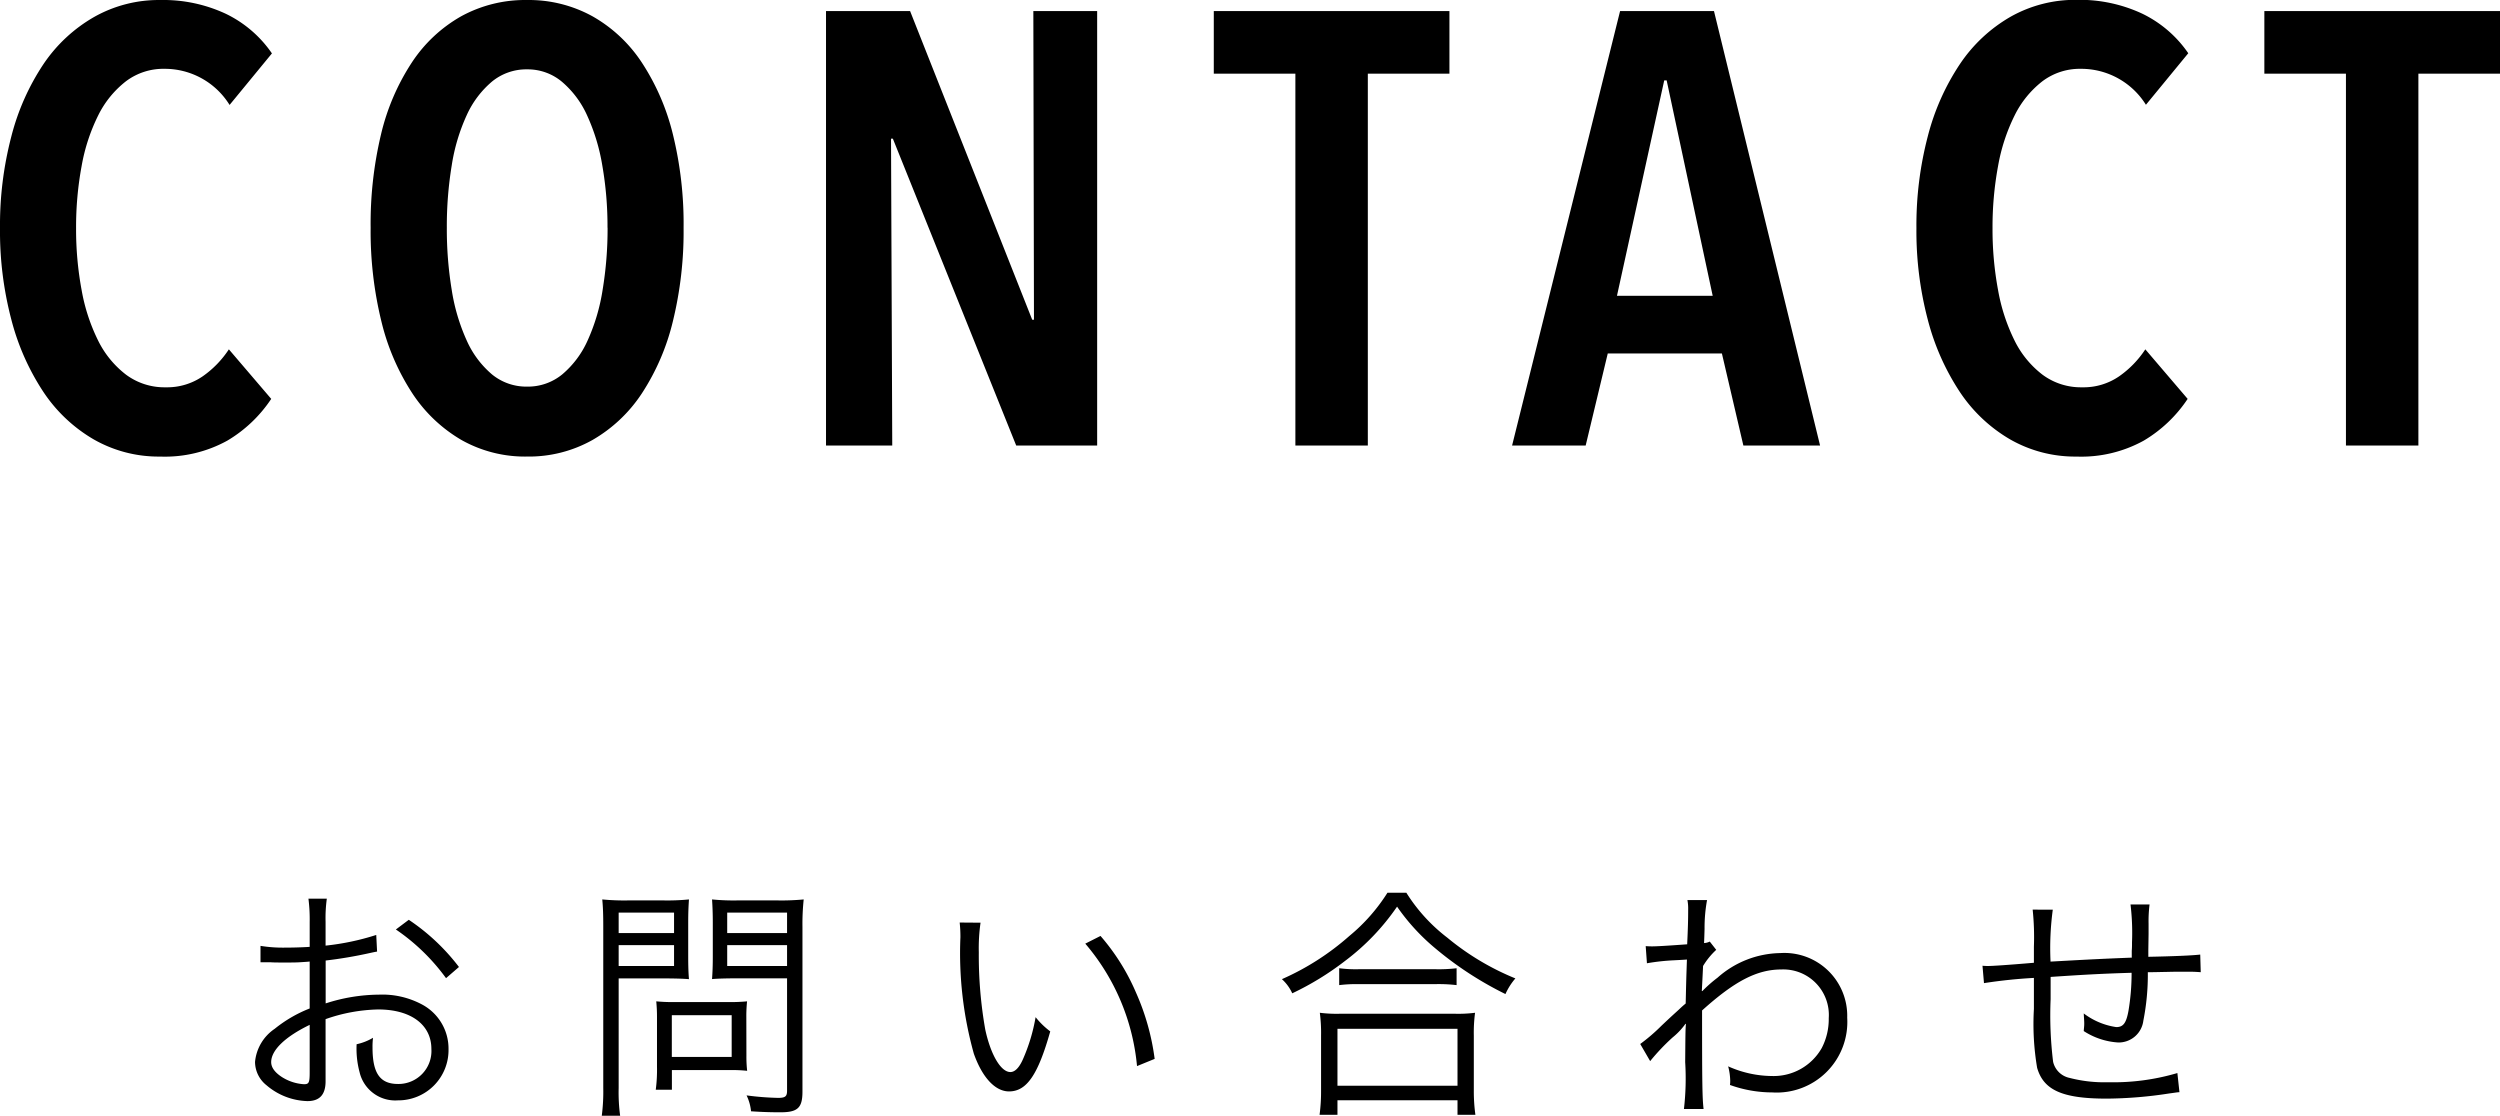
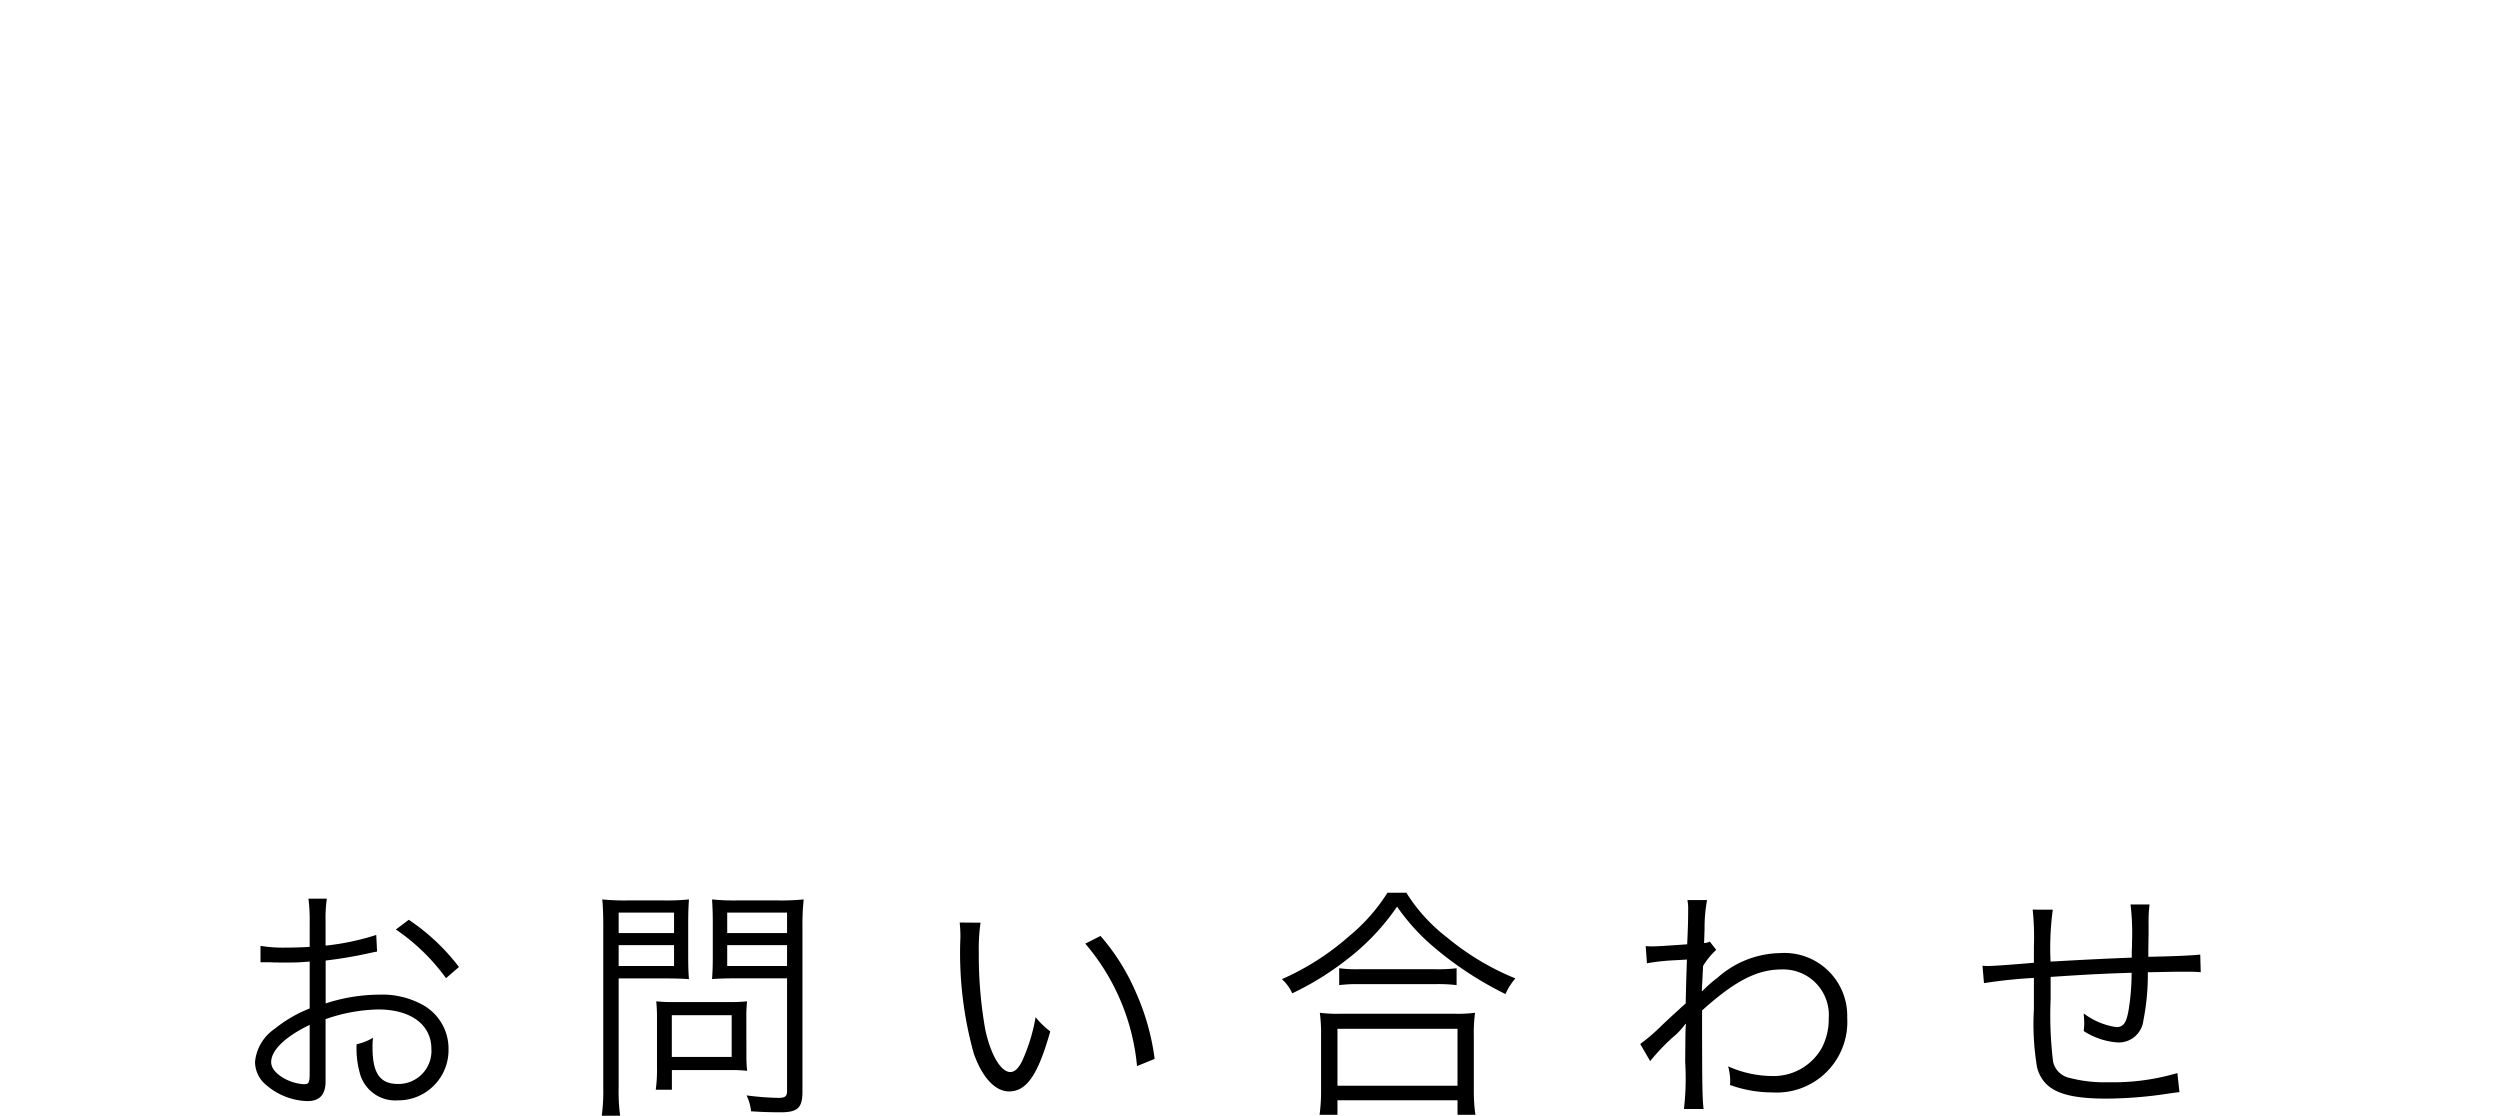
<svg xmlns="http://www.w3.org/2000/svg" width="120.785" height="53.907" viewBox="0 0 120.785 53.907">
  <g id="グループ_345" data-name="グループ 345" transform="translate(-628.466 -292.102)">
    <path id="パス_2785" data-name="パス 2785" d="M-40.956-7.908a12.127,12.127,0,0,1-2.448.516V-8.544a6.863,6.863,0,0,1,.06-1.116h-.888a7.971,7.971,0,0,1,.06,1.14v1.188c-.36.024-.828.036-1.152.036a6.8,6.8,0,0,1-1.224-.084v.792h.492c.132.012.456.012.636.012.348,0,.552,0,.768-.012.372-.024.372-.024.48-.036v2.268a6.419,6.419,0,0,0-1.692.984,2.172,2.172,0,0,0-.948,1.6A1.447,1.447,0,0,0-46.26-.648,3.169,3.169,0,0,0-44.28.12c.588,0,.876-.312.876-.96v-3a8.1,8.1,0,0,1,2.544-.468c1.572,0,2.568.732,2.568,1.908A1.593,1.593,0,0,1-39.9-.708c-.876,0-1.236-.516-1.236-1.764a3.563,3.563,0,0,1,.024-.468,2.6,2.6,0,0,1-.792.312,4.379,4.379,0,0,0,.144,1.356A1.77,1.77,0,0,0-39.912.084,2.429,2.429,0,0,0-37.464-2.4,2.415,2.415,0,0,0-38.7-4.524a4.063,4.063,0,0,0-2.124-.5A8.5,8.5,0,0,0-43.4-4.6V-6.672a21.062,21.062,0,0,0,2.124-.36c.168-.036.216-.048.36-.072Zm-3.216,6.624c0,.516-.036.588-.276.588a2.241,2.241,0,0,1-1.068-.348c-.348-.228-.516-.468-.516-.72,0-.576.672-1.224,1.86-1.8ZM-36.96-6.36a10.084,10.084,0,0,0-2.424-2.28l-.624.468A9.828,9.828,0,0,1-37.584-5.82Zm7.716.552h2.184c.492,0,.948.012,1.212.036-.024-.288-.036-.624-.036-1.1V-8.484c0-.468.012-.78.036-1.14a10.529,10.529,0,0,1-1.224.048h-1.716a11,11,0,0,1-1.248-.048c.036.384.048.732.048,1.32V-.516A9.08,9.08,0,0,1-30.06.828h.888a8.435,8.435,0,0,1-.072-1.344Zm0-3.18h2.676V-8h-2.676Zm0,1.572h2.676v1.008h-2.676Zm8.88-.888a11.229,11.229,0,0,1,.06-1.32,11.244,11.244,0,0,1-1.26.048h-1.944a10.529,10.529,0,0,1-1.224-.048c.024.36.036.72.036,1.14v1.608c0,.444-.012.756-.036,1.1.264-.024.72-.036,1.224-.036h2.4V-.384c0,.276-.084.348-.432.348a13.62,13.62,0,0,1-1.524-.12,2.277,2.277,0,0,1,.216.768c.528.036.96.048,1.428.048.828,0,1.056-.216,1.056-1ZM-24-8.988h2.892V-8H-24Zm0,1.572h2.892v1.008H-24Zm.924,3.444A6.79,6.79,0,0,1-23.04-4.7a8.611,8.611,0,0,1-.876.036H-26.6a8.246,8.246,0,0,1-.828-.036,7.43,7.43,0,0,1,.036.756v2.4a7.423,7.423,0,0,1-.06,1.116h.78V-1.38h2.88a6.94,6.94,0,0,1,.756.036,6.11,6.11,0,0,1-.036-.72Zm-3.6-.06h2.892v2.016h-2.892Zm13.908-4.476a6.492,6.492,0,0,1,.036.708,18.029,18.029,0,0,0,.648,5.628c.408,1.152,1.032,1.824,1.7,1.824.852,0,1.4-.8,1.992-2.9A3.836,3.836,0,0,1-9.1-3.936,8.634,8.634,0,0,1-9.72-1.884c-.18.4-.384.6-.6.6-.456,0-.948-.828-1.212-2.052a20.55,20.55,0,0,1-.312-3.732A8.7,8.7,0,0,1-11.76-8.5ZM-6.7-7.488A10.6,10.6,0,0,1-4.2-1.572l.852-.348a11.49,11.49,0,0,0-.9-3.2A10.416,10.416,0,0,0-5.964-7.86Zm14.6-2.46A8.73,8.73,0,0,1,6.06-7.86,12.516,12.516,0,0,1,2.8-5.772a2.086,2.086,0,0,1,.5.684,13.875,13.875,0,0,0,2.544-1.56,11.181,11.181,0,0,0,2.52-2.628A10.081,10.081,0,0,0,10.212-7.26,16.774,16.774,0,0,0,13.6-5.052a3.106,3.106,0,0,1,.48-.756,12.584,12.584,0,0,1-3.288-1.968,8.244,8.244,0,0,1-1.98-2.172ZM5.568-5.484A6.9,6.9,0,0,1,6.5-5.532h3.732a7.387,7.387,0,0,1,1.008.048V-6.3a7.166,7.166,0,0,1-1.008.048H6.516A6.133,6.133,0,0,1,5.568-6.3ZM5.484.78v-.7h5.8v.7h.864A8.34,8.34,0,0,1,12.072-.4V-3.048a7.253,7.253,0,0,1,.06-1.1A6.359,6.359,0,0,1,11.2-4.1H5.568a6.359,6.359,0,0,1-.936-.048,7.547,7.547,0,0,1,.06,1.1V-.4A8.71,8.71,0,0,1,4.62.78Zm0-4.152h5.8V-.624h-5.8Zm15.108,1.56a10.23,10.23,0,0,1,1.08-1.14,3.376,3.376,0,0,0,.624-.66h.024c-.024.288-.024.384-.036,1.848A12.811,12.811,0,0,1,22.224.5h.948C23.112-.048,23.1-.648,23.1-4.26c1.572-1.416,2.652-1.98,3.828-1.98A2.2,2.2,0,0,1,29.22-3.888a3.033,3.033,0,0,1-.336,1.44,2.672,2.672,0,0,1-2.4,1.356A5.255,5.255,0,0,1,24.36-1.56a2.95,2.95,0,0,1,.1.7,1.566,1.566,0,0,1-.012.2,6.053,6.053,0,0,0,2.04.36,3.411,3.411,0,0,0,3.624-3.612,3.035,3.035,0,0,0-3.228-3.12,4.672,4.672,0,0,0-3.036,1.188,6.573,6.573,0,0,0-.7.612l-.036.036h-.024c0-.024.024-.432.06-1.212a3.548,3.548,0,0,1,.636-.78l-.312-.4a.7.7,0,0,1-.276.072c.012-.276.012-.276.024-.684a7.522,7.522,0,0,1,.12-1.392h-.948a2.159,2.159,0,0,1,.036.468c0,.468-.012.924-.048,1.668-.984.072-1.488.1-1.668.1-.1,0-.168,0-.336-.012l.06.828a10.481,10.481,0,0,1,1.32-.144c.444-.024.444-.024.612-.036-.036,1.02-.036,1.128-.06,2.124-.156.132-.156.132-.348.312-.408.372-.408.372-.816.756a8.88,8.88,0,0,1-1.032.888Zm18.48-7.32a12.761,12.761,0,0,1,.06,1.788v.78c-1.26.108-2,.156-2.22.156a2.559,2.559,0,0,1-.264-.012l.072.84a24.184,24.184,0,0,1,2.412-.252v1.5a12.662,12.662,0,0,0,.156,2.844C39.6-.408,40.512,0,42.648,0a20.391,20.391,0,0,0,3.036-.252c.288-.036.312-.048.48-.06l-.1-.924a10.879,10.879,0,0,1-3.336.444A6.667,6.667,0,0,1,40.86-1a1.031,1.031,0,0,1-.8-.78,18.4,18.4,0,0,1-.12-3.024V-5.88c1.6-.108,2.46-.156,3.912-.2A10.912,10.912,0,0,1,43.7-4.236c-.108.588-.252.78-.588.78a3.408,3.408,0,0,1-1.572-.66c.012.24.024.36.024.492s-.012.18-.024.36a3.442,3.442,0,0,0,1.668.552,1.2,1.2,0,0,0,1.212-1.056,11.41,11.41,0,0,0,.216-2.34c.384,0,.648-.012.84-.012.4-.012.708-.012.816-.012.5,0,.576,0,.9.024l-.024-.852c-.4.048-1.332.084-2.508.108v-.324l.012-.78v-.5a6.493,6.493,0,0,1,.048-.924H43.8a11.5,11.5,0,0,1,.072,1.824c0,.144,0,.276-.012.408v.336c-1.5.06-1.98.084-3.924.192a13.887,13.887,0,0,1,.108-2.508Z" transform="translate(687.6 345.181)" />
-     <path id="パス_2784" data-name="パス 2784" d="M-46.651-2.253a6.562,6.562,0,0,1-2.12,2.016,6.241,6.241,0,0,1-3.246.771A6.317,6.317,0,0,1-55.234-.3a7.372,7.372,0,0,1-2.431-2.3,11.6,11.6,0,0,1-1.542-3.484,16.8,16.8,0,0,1-.548-4.418,16.963,16.963,0,0,1,.548-4.432,11.359,11.359,0,0,1,1.557-3.5A7.361,7.361,0,0,1-55.2-20.709a6.348,6.348,0,0,1,3.187-.815,7.138,7.138,0,0,1,3.172.667,5.7,5.7,0,0,1,2.224,1.912l-2.046,2.49A3.682,3.682,0,0,0-51.81-18.2a3,3,0,0,0-1.868.608,4.747,4.747,0,0,0-1.334,1.645,9,9,0,0,0-.8,2.446,16.159,16.159,0,0,0-.267,3.009,15.99,15.99,0,0,0,.267,2.98,9,9,0,0,0,.8,2.446,4.672,4.672,0,0,0,1.349,1.645,3.111,3.111,0,0,0,1.912.608,3.03,3.03,0,0,0,1.794-.534,4.8,4.8,0,0,0,1.26-1.3Zm19.923-8.272A18.273,18.273,0,0,1-27.246-6a11.109,11.109,0,0,1-1.5,3.484A7.094,7.094,0,0,1-31.13-.267a6.276,6.276,0,0,1-3.157.8,6.253,6.253,0,0,1-3.172-.8A7.144,7.144,0,0,1-39.832-2.52,11.109,11.109,0,0,1-41.329-6a18.273,18.273,0,0,1-.519-4.521,18.6,18.6,0,0,1,.5-4.506A10.882,10.882,0,0,1-39.861-18.5a6.952,6.952,0,0,1,2.387-2.238,6.429,6.429,0,0,1,3.187-.786,6.369,6.369,0,0,1,3.157.786A6.952,6.952,0,0,1-28.744-18.5a11.122,11.122,0,0,1,1.5,3.469A18.1,18.1,0,0,1-26.728-10.525Zm-3.676,0a17.083,17.083,0,0,0-.252-3.009,9.53,9.53,0,0,0-.741-2.431,4.608,4.608,0,0,0-1.216-1.616,2.573,2.573,0,0,0-1.675-.593,2.614,2.614,0,0,0-1.7.593,4.608,4.608,0,0,0-1.216,1.616,9.163,9.163,0,0,0-.726,2.431,18.125,18.125,0,0,0-.237,3.009,18.125,18.125,0,0,0,.237,3.009,9.393,9.393,0,0,0,.726,2.446,4.581,4.581,0,0,0,1.216,1.631,2.614,2.614,0,0,0,1.7.593,2.614,2.614,0,0,0,1.7-.593A4.581,4.581,0,0,0-31.367-5.07a9.393,9.393,0,0,0,.726-2.446A18.125,18.125,0,0,0-30.4-10.525ZM-10.658,0l-5.959-14.824h-.089L-16.647,0h-3.2V-20.991h4.062l5.9,14.913H-9.8l-.03-14.913h3.083V0ZM6.33-17.967V0h-3.5V-17.967H-1.112v-3.024H10.273v3.024ZM24.474,0,23.437-4.447H17.922L16.855,0H13.3l5.218-20.991h4.536L28.18,0ZM20.768-17.64H20.65L18.367-7.234h4.625ZM45.939-2.253a6.562,6.562,0,0,1-2.12,2.016,6.241,6.241,0,0,1-3.246.771A6.317,6.317,0,0,1,37.356-.3a7.372,7.372,0,0,1-2.431-2.3,11.6,11.6,0,0,1-1.542-3.484,16.8,16.8,0,0,1-.548-4.418,16.963,16.963,0,0,1,.548-4.432,11.359,11.359,0,0,1,1.557-3.5,7.361,7.361,0,0,1,2.446-2.283,6.348,6.348,0,0,1,3.187-.815,7.138,7.138,0,0,1,3.172.667,5.7,5.7,0,0,1,2.224,1.912l-2.046,2.49A3.682,3.682,0,0,0,40.781-18.2a3,3,0,0,0-1.868.608,4.747,4.747,0,0,0-1.334,1.645,9,9,0,0,0-.8,2.446,16.159,16.159,0,0,0-.267,3.009,15.99,15.99,0,0,0,.267,2.98,9,9,0,0,0,.8,2.446,4.672,4.672,0,0,0,1.349,1.645,3.111,3.111,0,0,0,1.912.608,3.03,3.03,0,0,0,1.794-.534,4.8,4.8,0,0,0,1.26-1.3ZM57.087-17.967V0h-3.5V-17.967H49.645v-3.024H61.03v3.024Z" transform="translate(688.221 313.627)" />
  </g>
</svg>